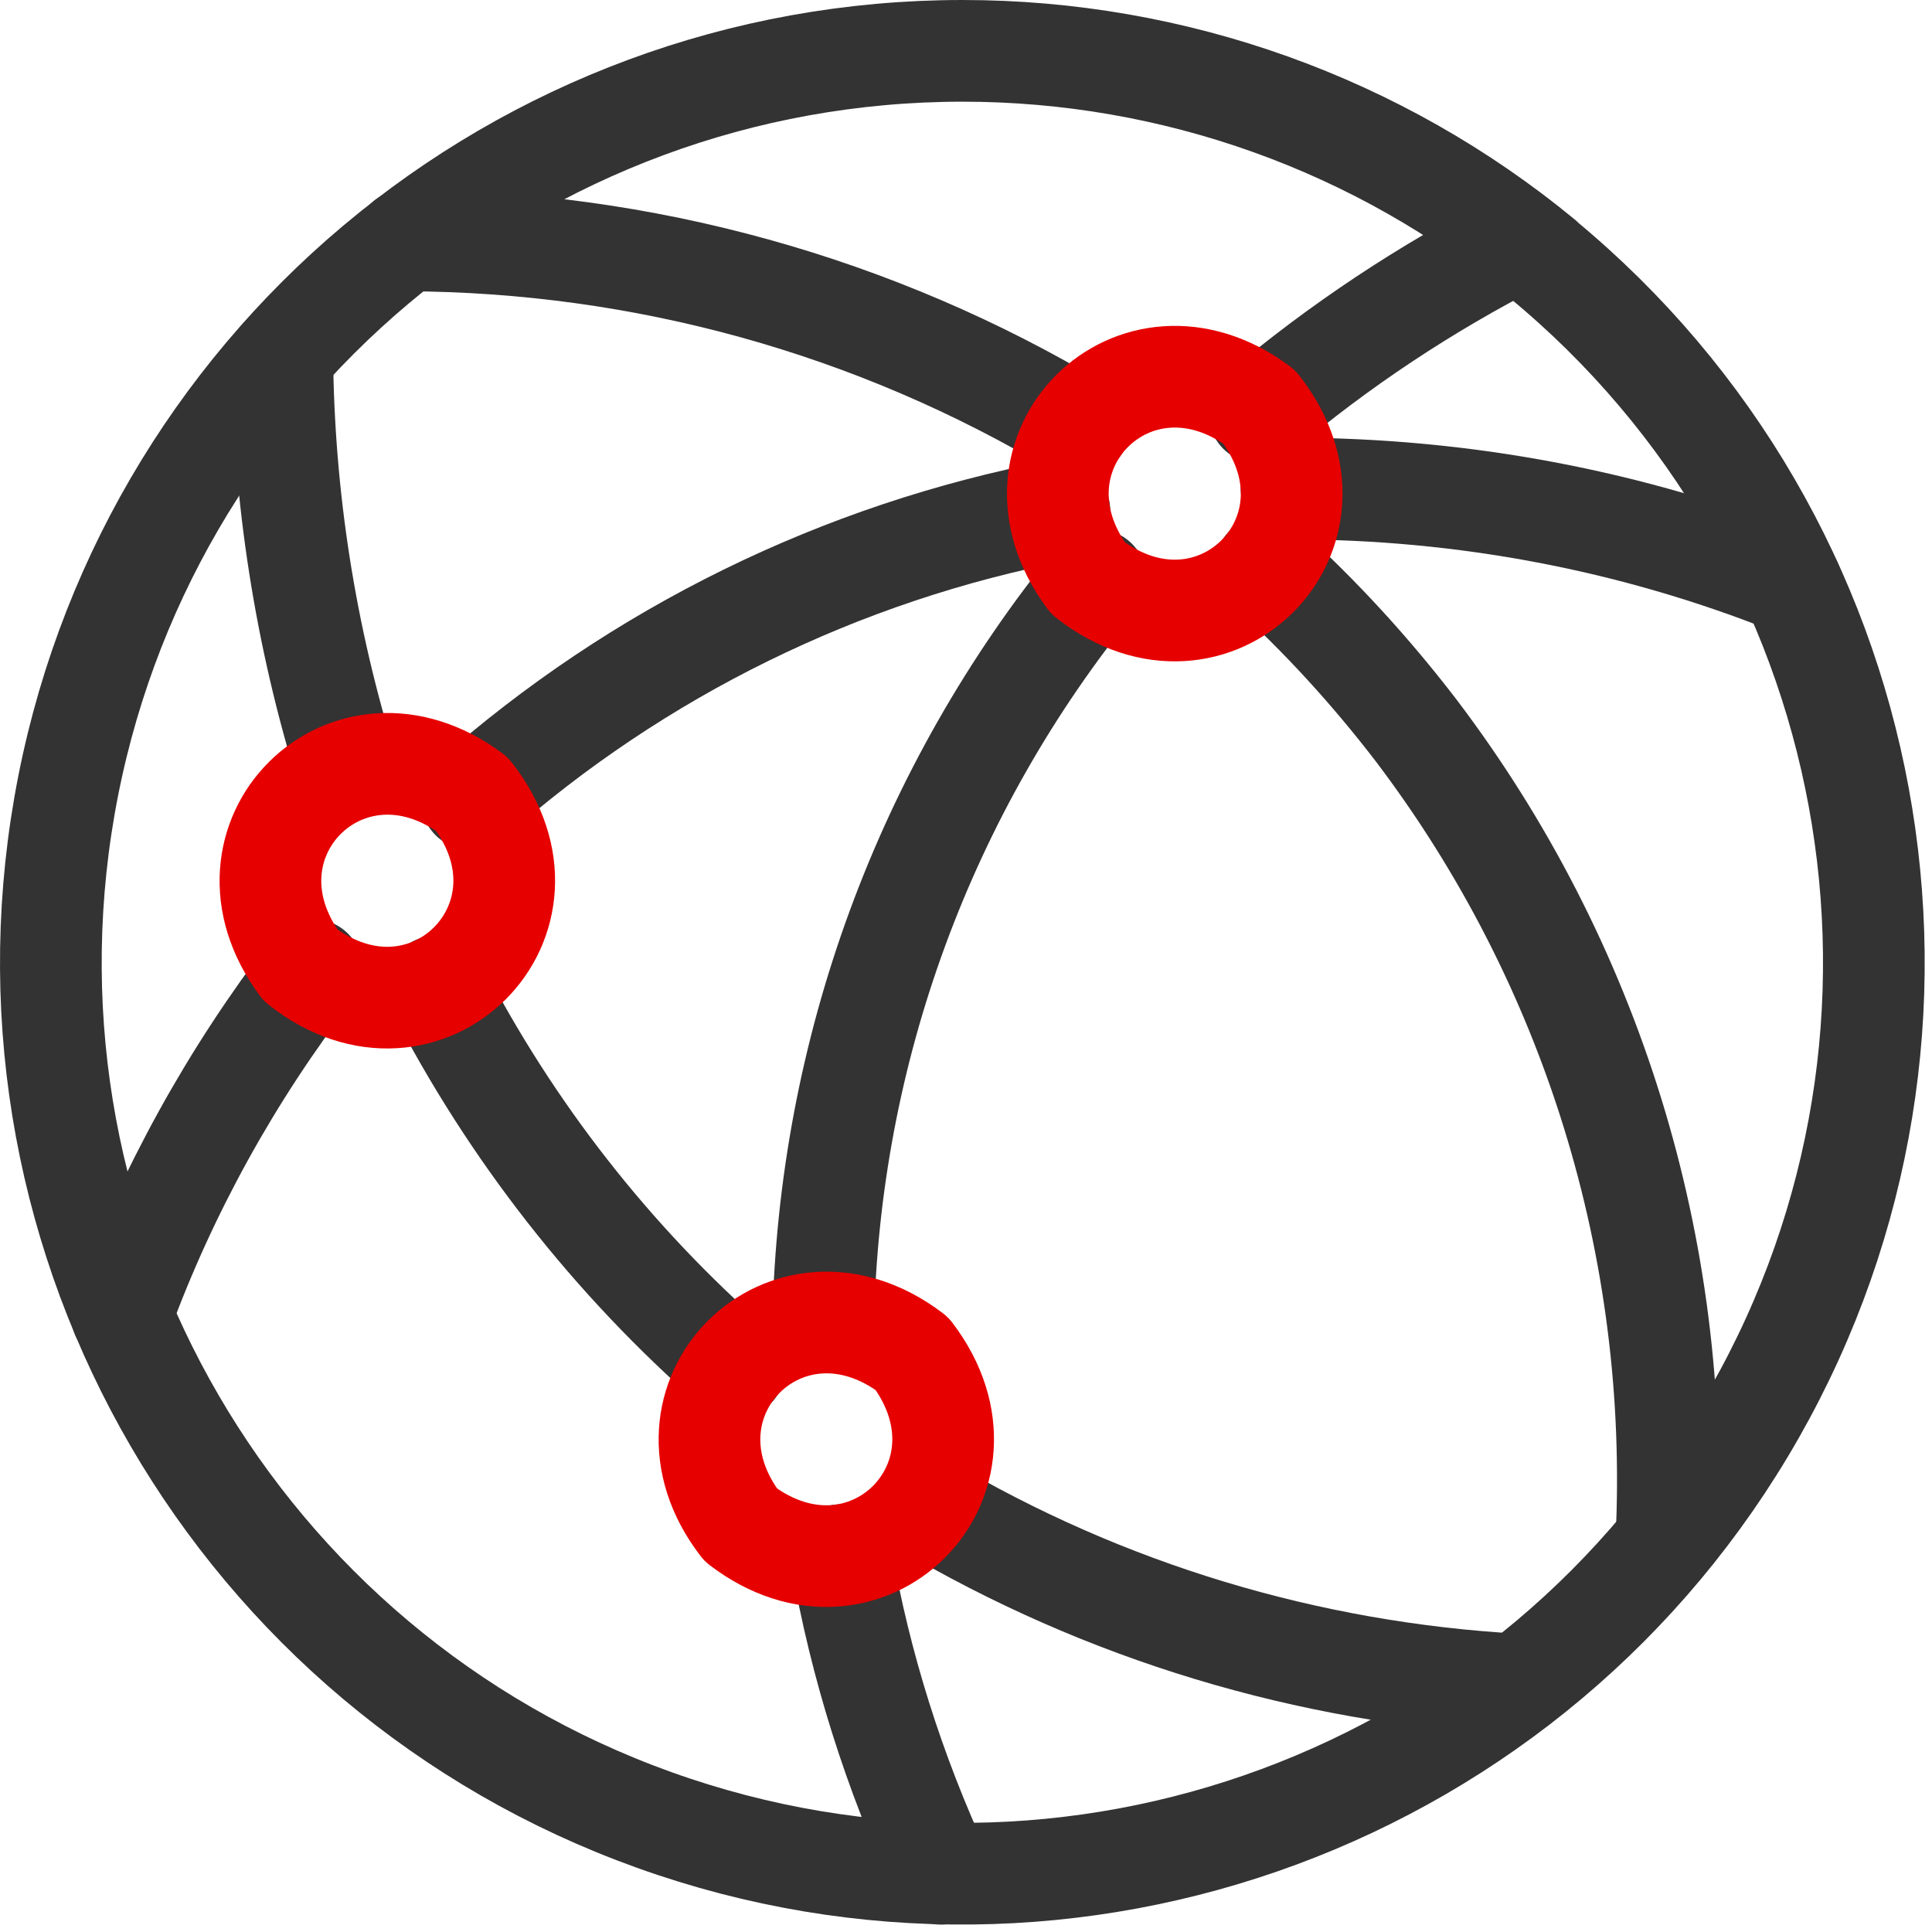
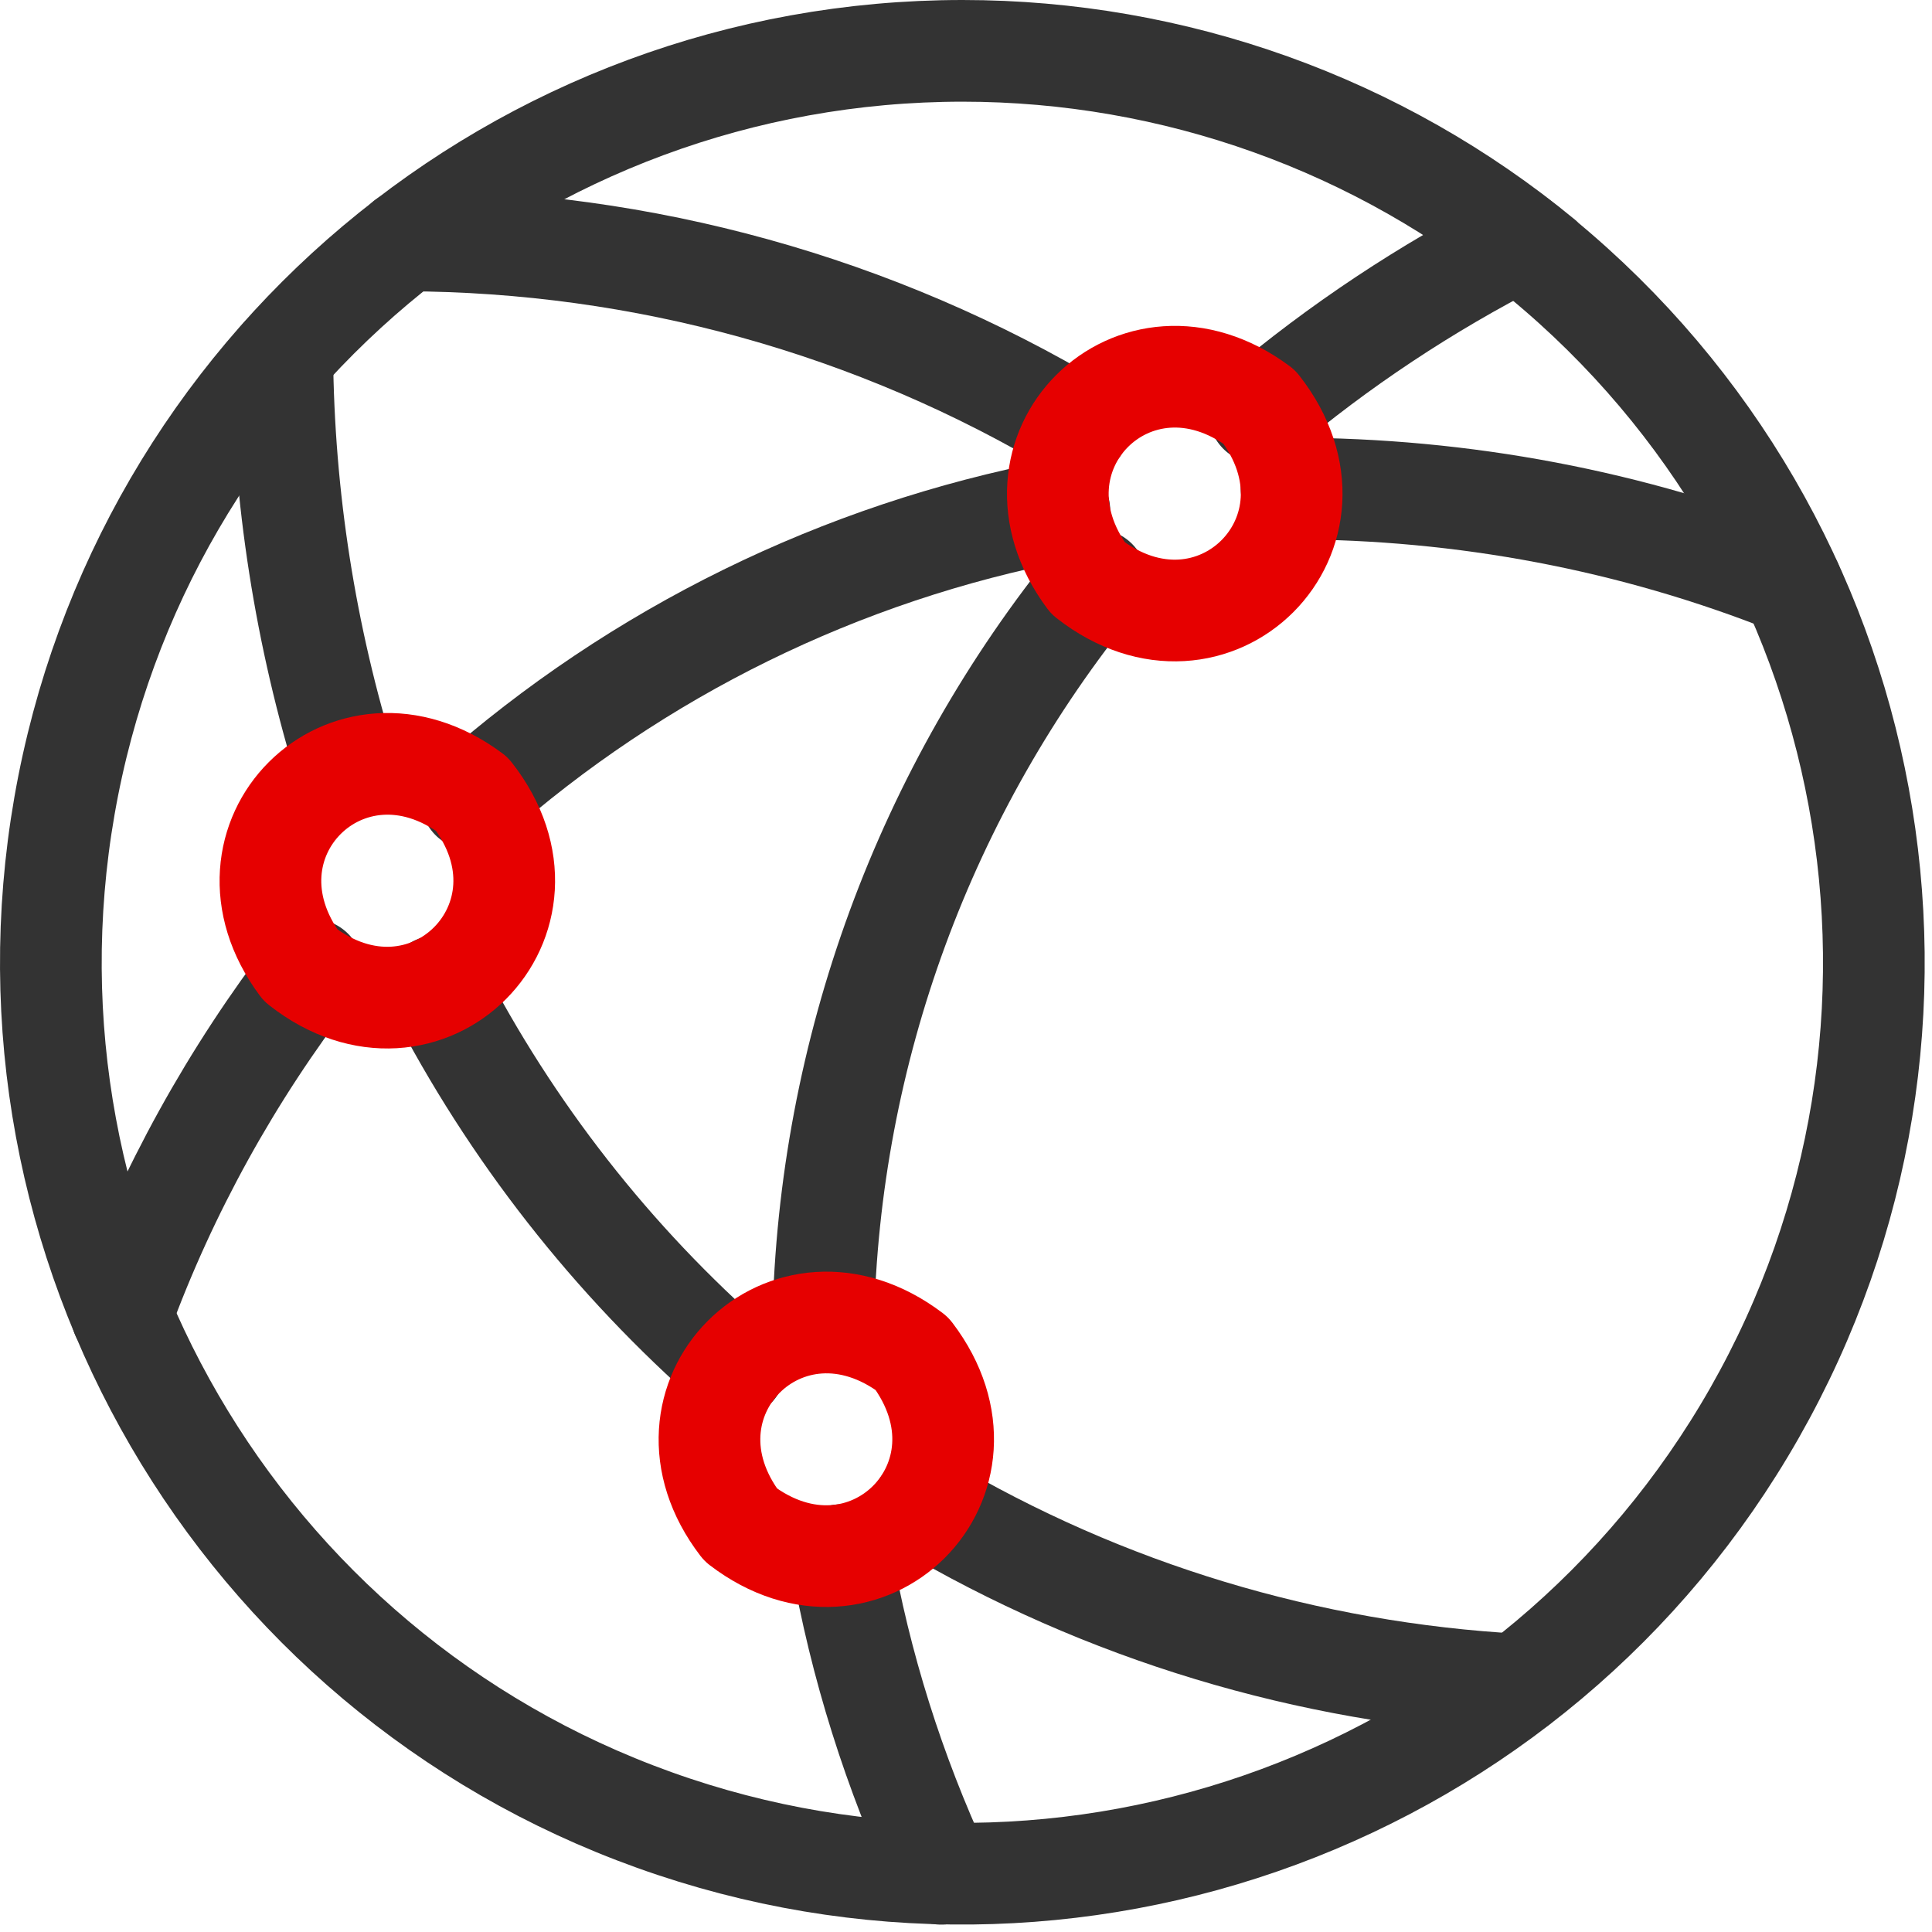
<svg xmlns="http://www.w3.org/2000/svg" width="114" height="114" viewBox="0 0 114 114" fill="none">
  <path d="M90.991 15.268C111.155 31.906 116.466 60.624 103.54 83.35C90.615 106.075 63.236 116.227 38.607 107.391C14.025 98.578 -0.686 73.315 3.803 47.558C8.291 21.801 30.641 3 56.797 3C69.276 3 81.379 7.324 91.014 15.268H90.991Z" stroke="#333333" stroke-width="6" stroke-linecap="round" stroke-linejoin="round" />
-   <path d="M74.684 33.434C77.927 36.372 80.864 39.592 83.52 43.046C93.931 56.747 99.171 73.691 98.326 90.894" stroke="#333333" stroke-width="6" stroke-linecap="round" stroke-linejoin="round" />
  <path d="M23.945 14.186C37.928 14.233 51.629 18.017 63.638 25.208" stroke="#333333" stroke-width="6" stroke-linecap="round" stroke-linejoin="round" />
  <path d="M49.629 91.763C50.757 98.273 52.755 104.571 55.528 110.564" stroke="#333333" stroke-width="6" stroke-linecap="round" stroke-linejoin="round" />
  <path d="M64.672 34.209C54.567 46.617 48.903 62.034 48.574 78.014" stroke="#333333" stroke-width="6" stroke-linecap="round" stroke-linejoin="round" />
  <path d="M89.627 14.186C84.152 16.983 79.005 20.39 74.305 24.362" stroke="#333333" stroke-width="6" stroke-linecap="round" stroke-linejoin="round" />
  <path d="M76.211 28.828C86.316 28.828 96.328 30.708 105.705 34.445" stroke="#333333" stroke-width="6" stroke-linecap="round" stroke-linejoin="round" />
  <path d="M27.82 47.158C37.644 38.463 49.629 32.588 62.508 30.12" stroke="#333333" stroke-width="6" stroke-linecap="round" stroke-linejoin="round" />
  <path d="M7.184 77.568C9.863 70.259 13.67 63.397 18.417 57.216" stroke="#333333" stroke-width="6" stroke-linecap="round" stroke-linejoin="round" />
  <path d="M54.492 88.778C65.162 95.1 77.171 98.719 89.555 99.401" stroke="#333333" stroke-width="6" stroke-linecap="round" stroke-linejoin="round" />
  <path d="M25.75 58.204C30.145 66.735 36.114 74.373 43.352 80.695" stroke="#333333" stroke-width="6" stroke-linecap="round" stroke-linejoin="round" />
  <path d="M16.656 21.002C16.727 29.298 18.019 37.547 20.487 45.466" stroke="#333333" stroke-width="6" stroke-linecap="round" stroke-linejoin="round" />
  <path d="M27.844 46.852C33.625 54.232 25.118 62.739 17.738 56.958C12.263 49.602 20.488 41.377 27.844 46.852Z" stroke="#E60000" stroke-width="6" stroke-linecap="round" stroke-linejoin="round" />
  <path d="M53.813 79.871C59.43 87.274 51.064 95.594 43.708 89.977C38.091 82.644 46.41 74.255 53.813 79.871Z" stroke="#E60000" stroke-width="6" stroke-linecap="round" stroke-linejoin="round" />
  <path d="M74.305 24.01C80.086 31.389 71.602 39.897 64.199 34.115C58.724 26.76 66.949 18.534 74.305 24.01Z" stroke="#E60000" stroke-width="6" stroke-linecap="round" stroke-linejoin="round" />
</svg>